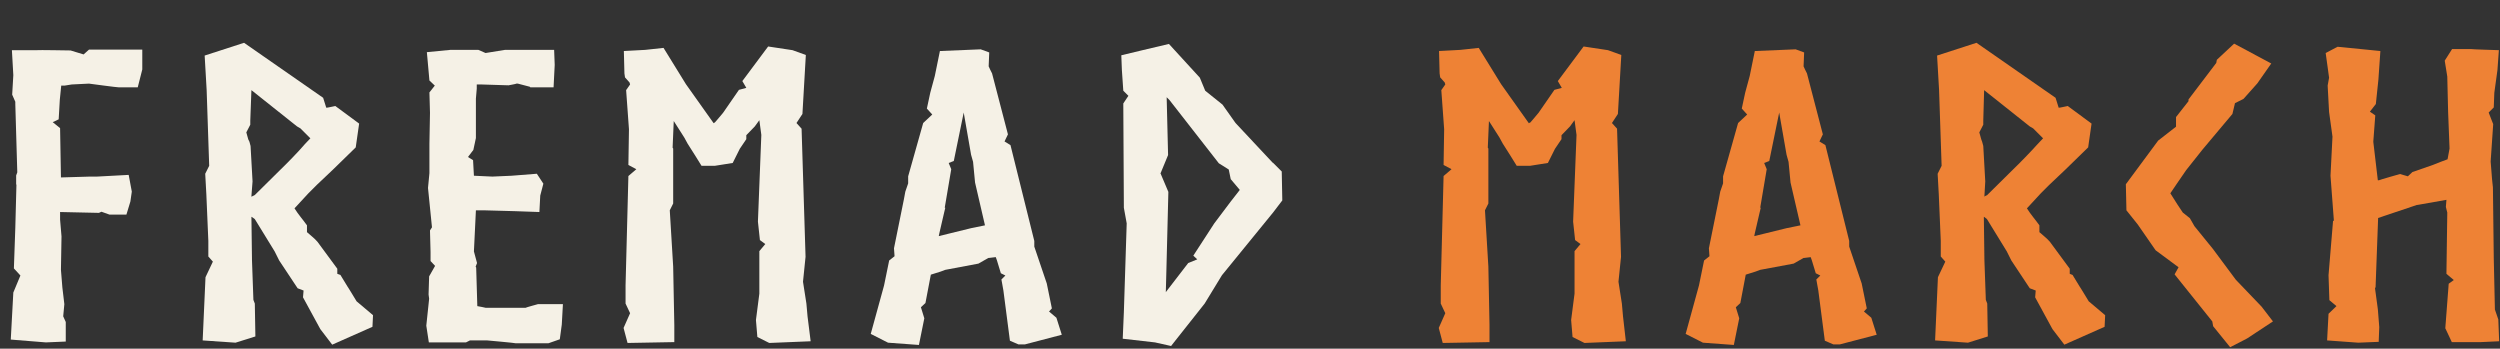
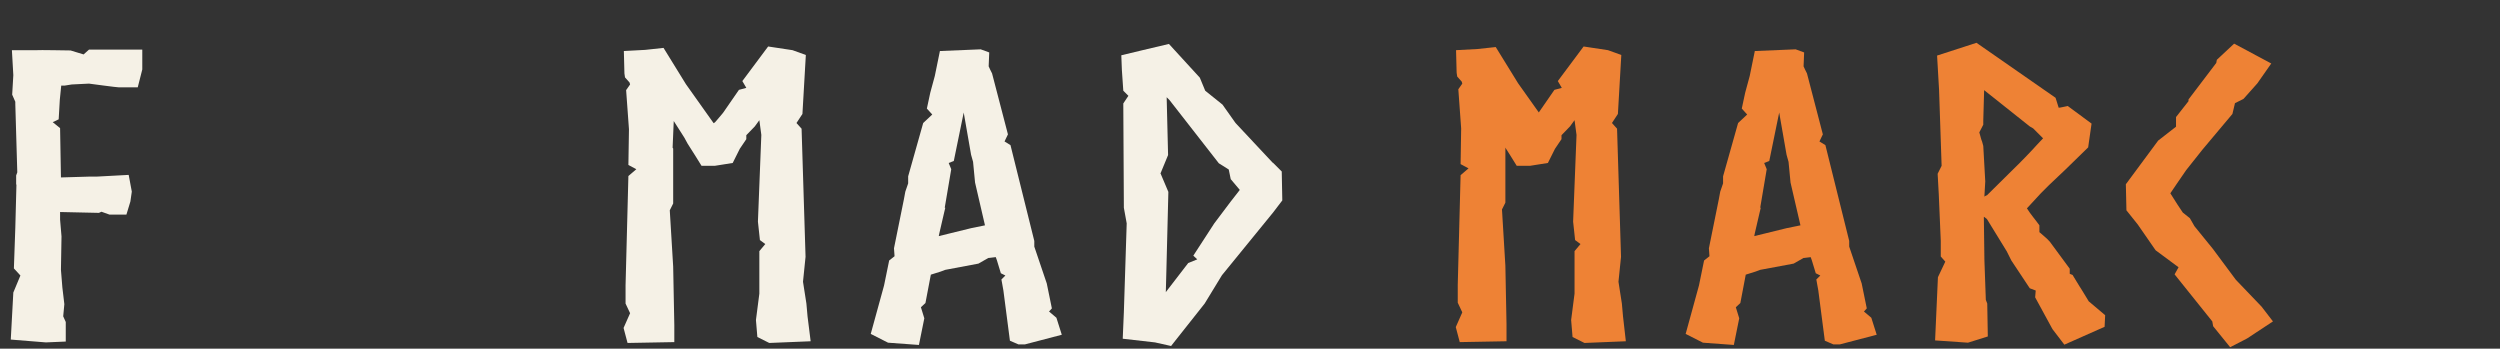
<svg xmlns="http://www.w3.org/2000/svg" id="Layer_1" version="1.1" viewBox="0 0 882 123">
  <rect x="0" y="0" width="882" height="123" fill="#333333" stroke="none" />
  <defs>
    <style>
      .st0 {
        fill: #ee8235;
      }

      .st1 {
        fill: #f5f1e6;
      }
    </style>
  </defs>
  <path class="st1" d="M5.7,65.1v-3.2l.4-1.1-.7-24.1v-.8l-1.1-2.5.4-6.9-.5-8.8h8.9c0-.1,11.8.1,11.8.1l4.6,1.4,1.9-1.7h18.8c0-.1,0,7,0,7l-1.6,6.3h-6.8c0,.1-10.4-1.3-10.4-1.3l-6.1.3-2.5.4h-1.2l-.5,5-.4,6.9-2.1,1,2.6,2.1.3,17.4,10.2-.3h2.5l11.2-.6,1.1,5.9-.5,3.5-1.4,4.6h-6l-2.8-1-.9.4-13.7-.3v2.7l.5,5.9-.2,11.8.5,6.2.7,5.9-.4,4.3.9,2v6.9l-7,.3-12.4-1,.9-16.6,2.5-6-2.3-2.5.5-14.3.4-15.3h0Z" />
-   <path class="st1" d="M88.7,76.5l.2,15.3.5,14,.5,1.3.2,11.6-7,2.2-11.6-.8,1-22.3,2.6-5.5-1.6-1.8v-5.5l-.7-16.4-.4-7.3,1.4-2.8-.9-26.8-.7-12.1,13.9-4.5,27.9,19.4,1.1,3.5c.2.1,3-.6,3.2-.6l8.4,6.2-1.2,8.4-8.1,7.9-5.6,5.3-3,3-4.9,5.3c1.2,2,3.3,4.4,4.4,6v2.4c1.4,1.3,2.5,2,3.7,3.4l7,9.5v1.8l1.1.4,2.5,4.1h0c0-.1,3.2,5.2,3.2,5.2l5.8,4.9-.2,4.1-14.2,6.3-4.2-5.5-6.1-11.2.2-2.4-2.1-.8-6.5-9.8-1.6-3.2-7-11.4-1.1-.8h0ZM88.7,69.4l1.2-.6,8.8-8.7c2.5-2.4,6.7-6.7,8.9-9.3l1.9-2-3.5-3.5-1.2-.7-16.1-12.8-.4,10.8v1.4l-1.4,2.7.7,2.5.4.8.4,1.5.7,12.5-.4,5.2h0Z" />
-   <path class="st1" d="M186.9,30.6l-4.2-1.1h-.5c0,.1-2.8.6-2.8.6l-9.6-.3h-1.6v1.5l-.3,3.5v13.9l-.9,4.2-1.9,2.5,1.8,1.1.3,5.5,6.5.3,6.8-.3,8.9-.7,2.3,3.5-1.1,4.2-.3,5.8-8.6-.3-11-.3h-2.8l-.7,14.5,1.1,4.1-.5,1.3.2.3.4,13.6,1.6.3,1.4.3h14c0-.1,4.4-1.3,4.4-1.3h8.8c0,.1-.4,7.2-.4,7.2l-.7,5.2-4,1.4h-11.6c0-.1-10-1-10-1h-6.1l-1.4.7h-13.1c0-.1-.9-5.9-.9-5.9l1-9.5-.2-1.5.2-6.4,2.1-3.7-1.6-1.7v-3.2l-.2-7.6.7-1.1-1.4-13.9.5-5.2v-10.4l.2-10.9-.2-7.2,1.9-2.4-1.9-1.8-.9-10,8.2-.8h10l2.5,1.1,6.8-1.1h17.4c0-.1.2,5.3.2,5.3l-.4,7.9h-8.2,0Z" />
  <path class="st1" d="M251.9,43.3h.2c0,.1,3-3.5,3-3.5l5.6-8.1,2.6-.7-1.4-2.4,9.1-12.2,8.6,1.3,4.7,1.7-1.2,20.8-2.1,3.2,1.8,2,1.4,45.2-.9,8.8,1.2,7.7.4,4.5,1.1,8.8-14.6.6-4.2-2.1-.5-6,1.2-9.3v-15l2.1-2.5-1.9-1.4-.7-6.5,1.2-30.6-.7-5.2-1.6,2.2-3,3.1v1.4l-2.3,3.4-2.5,5-6.3,1h-4.7c0-.1-4.2-6.7-4.2-6.7l-.7-1.1-1.2-2.2-3.7-5.8-.4,9.4h0c0,.1.2.3.2.3v19.4l-1.2,2.4,1.2,19.9.4,20.6v6l-16.5.3-1.4-5.3,2.3-5.2-1.6-3.4v-6.4l1-38.6,2.8-2.4-2.8-1.5.2-12.6-.5-6.9-.5-6.9,1.4-2-.2-.7-1.6-1.8-.2-1.4-.2-7.9,7.5-.4,6.5-.7,7.9,12.8,9.8,13.8h0Z" />
  <path class="st1" d="M351.4,90.7l-2.5.3h-.2l-3.5,2-11.7,2.2-1.6.6-3.5,1.1-1.9,10-1.6,1.5,1.2,3.9-1.9,9.4-10.9-.8-6.1-3.1,4.7-17.1,1.8-8.8,1.9-1.5-.2-2.8,3.5-17.3.5-2.7,1-2.9v-2.5l5.3-18.8,3.2-3-1.9-2.1,1.2-5.6,1.6-5.9,1.8-8.8,14.4-.6,3,1.1-.2,4.9.5,1.1.7,1.4,5.6,21.5-1.2,2.5,2.1,1.3,8.4,33.8v2l4.4,13,1.8,8.8-1,1.1,2.6,2.2,1.9,6-13,3.4h-2.3l-3-1.3-2.3-17.7-.7-3.9,1.4-1.4-1.6-.8-1.4-4.6-.4-1.1h0ZM333.3,73.3h.2c0-.1-2.1,9-2.1,9l-.2,1,11.4-2.8,4.9-1-3.5-15.1-.7-7.3-.7-2.5-2.6-14.9-3.5,17.1-1.8.7.9,2.2-2.3,13.6h0Z" />
  <path class="st1" d="M413.3,122.1l-5.8-1.3-11.4-1.3.4-9.4h0c0,.1,1-31.3,1-31.3l-1-5.5-.2-36.8,1.8-2.7-1.8-1.8-.5-7.3-.2-5.2,7.5-1.8,9.3-2.2,10.9,11.9,1.9,4.6,6.1,4.9,4.6,6.5,13.3,14.2-.2-.3,3.2,3.2.2,10.2-3.2,4.2-18.1,22.2-6.1,10-11.8,14.9h0ZM409.4,61.1l2.8,6.6-.7,27.8-.2,7.6.2-.3,7.7-10,3.2-1.3-1.4-1.3,7.4-11.4,5.8-7.7,3.2-4.1-3.2-3.8-.7-3.4-3.5-2.2-17.4-22.3-1-1,.5,20.4-2.6,6.3h0Z" />
-   <path class="st0" d="M539.6,43.3h.2c0,.1,3-3.5,3-3.5l5.6-8.1,2.6-.7-1.4-2.4,9.1-12.2,8.6,1.3,4.7,1.7-1.2,20.8-2.1,3.2,1.8,2,1.4,45.2-.9,8.8,1.2,7.7.4,4.5,1,8.8-14.6.6-4.2-2.1-.5-6,1.2-9.3v-15l2.1-2.5-1.9-1.4-.7-6.5,1.2-30.6-.7-5.2-1.6,2.2-3,3.1v1.4l-2.3,3.4-2.5,5-6.3,1h-4.7c0-.1-4.2-6.7-4.2-6.7l-.7-1.1-1.2-2.2-3.7-5.8-.4,9.4h0c0,.1.2.3.2.3v19.4l-1.2,2.4,1.2,19.9.4,20.6v6l-16.5.3-1.4-5.3,2.3-5.2-1.6-3.4v-6.4l1-38.6,2.8-2.4-2.8-1.5.2-12.6-.5-6.9-.5-6.9,1.4-2-.2-.7-1.6-1.8-.2-1.4-.2-7.9,7.5-.4,6.5-.7,7.9,12.8,9.8,13.8h0Z" />
+   <path class="st0" d="M539.6,43.3h.2c0,.1,3-3.5,3-3.5l5.6-8.1,2.6-.7-1.4-2.4,9.1-12.2,8.6,1.3,4.7,1.7-1.2,20.8-2.1,3.2,1.8,2,1.4,45.2-.9,8.8,1.2,7.7.4,4.5,1,8.8-14.6.6-4.2-2.1-.5-6,1.2-9.3v-15l2.1-2.5-1.9-1.4-.7-6.5,1.2-30.6-.7-5.2-1.6,2.2-3,3.1v1.4l-2.3,3.4-2.5,5-6.3,1h-4.7c0-.1-4.2-6.7-4.2-6.7h0c0,.1.2.3.2.3v19.4l-1.2,2.4,1.2,19.9.4,20.6v6l-16.5.3-1.4-5.3,2.3-5.2-1.6-3.4v-6.4l1-38.6,2.8-2.4-2.8-1.5.2-12.6-.5-6.9-.5-6.9,1.4-2-.2-.7-1.6-1.8-.2-1.4-.2-7.9,7.5-.4,6.5-.7,7.9,12.8,9.8,13.8h0Z" />
  <path class="st0" d="M639,90.7l-2.5.3h-.2l-3.5,2-11.8,2.2-1.6.6-3.5,1.1-1.9,10-1.6,1.5,1.2,3.9-1.9,9.4-10.9-.8-6.1-3.1,4.7-17.1,1.8-8.8,1.9-1.5-.2-2.8,3.5-17.3.5-2.7,1-2.9v-2.5l5.3-18.8,3.2-3-1.9-2.1,1.2-5.6,1.6-5.9,1.8-8.8,14.4-.6,3,1.1-.2,4.9.5,1.1.7,1.4,5.6,21.5-1.2,2.5,2.1,1.3,8.4,33.8v2l4.4,13,1.8,8.8-1,1.1,2.6,2.2,1.9,6-13,3.4h-2.3l-3-1.3-2.3-17.7-.7-3.9,1.4-1.4-1.6-.8-1.4-4.6-.4-1.1h0ZM621,73.3h.2c0-.1-2.1,9-2.1,9l-.2,1,11.4-2.8,4.9-1-3.5-15.1-.7-7.3-.7-2.5-2.6-14.9-3.5,17.1-1.8.7.9,2.2-2.3,13.6h0Z" />
  <path class="st0" d="M699.9,76.5l.2,15.3.5,14,.5,1.3.2,11.6-7,2.2-11.6-.8,1-22.3,2.6-5.5-1.6-1.8v-5.5l-.7-16.4-.4-7.3,1.4-2.8-.9-26.8-.7-12.1,13.9-4.5,27.9,19.4,1.1,3.5c.2.1,3-.6,3.2-.6l8.4,6.2-1.2,8.4-8.1,7.9-5.6,5.3-3,3-4.9,5.3c1.2,2,3.3,4.4,4.4,6v2.4c1.4,1.3,2.5,2,3.7,3.4l7,9.5v1.8l1,.4,2.5,4.1h0c0-.1,3.2,5.2,3.2,5.2l5.8,4.9-.2,4.1-14.2,6.3-4.2-5.5-6.1-11.2.2-2.4-2.1-.8-6.5-9.8-1.6-3.2-7-11.4-1-.8h0ZM699.9,69.4l1.2-.6,8.8-8.7c2.5-2.4,6.7-6.7,9-9.3l1.9-2-3.5-3.5-1.2-.7-16.1-12.8-.3,10.8v1.4l-1.4,2.7.7,2.5.3.8.4,1.5.7,12.5-.3,5.2Z" />
  <path class="st0" d="M750.2,74l-.2-9,11.4-15.4,6.3-4.9v-3.4l4.4-5.6v-.6l9.8-12.9.2-1.1,6.1-5.7,13.1,7-4.9,7-4.9,5.5-3,1.5-.9,3.8-10.5,12.5-5.8,7.3-3.3,4.8-2.3,3.4,2.6,4.1,1.8,2.7,2.5,2,1.6,2.8,6.5,8,8.1,10.9,9.1,9.5,4,5.2-9.1,6-6,3.1-6-7.4-.3-1.7-13.3-16.6,1.4-2.5-8.1-6-6.3-9.1-4-5h0Z" />
-   <path class="st0" d="M823.4,77.9l-1.2-15.9.7-13.8-1.2-8.7-.5-9.3.5-2.8-1.2-8.7,4.2-2.2,15.1,1.5-.7,10.1-.9,8.6-2.1,2.7,1.9,1.3-.7,9.3,1.6,13.6h.4c0-.1,7.4-2.2,7.4-2.2l2.8.8,1.6-1.5,7.2-2.5,3.3-1.3,1.9-.7.7-3.8-.5-12.8-.3-12.6-.9-5.6,2.6-4.1h6.5c0,.1,10,.4,10,.4l-.5,7-1.1,8h0c0-.1-.2,5.2-.2,5.2l-1.8,1.8,1.6,4.1-.9,13.2.5,6.3.3,2.8.3,25.1.4,18,1.2,3.5.3,7.7-6.5.3h-10.2l-2.3-4.9,1.2-15.7,1.8-1.3-2.6-2.2.3-21.6-.5-2,.2-2.5-10.2,1.8h-.2l-13.7,4.6-.9,24.4-.2.4,1,7.4.5,6.3-.2,5.2-7.2.3-11-.8.5-9.4,2.8-2.7-2.5-2.1-.3-8.8,1.6-19.2h0Z" />
</svg>